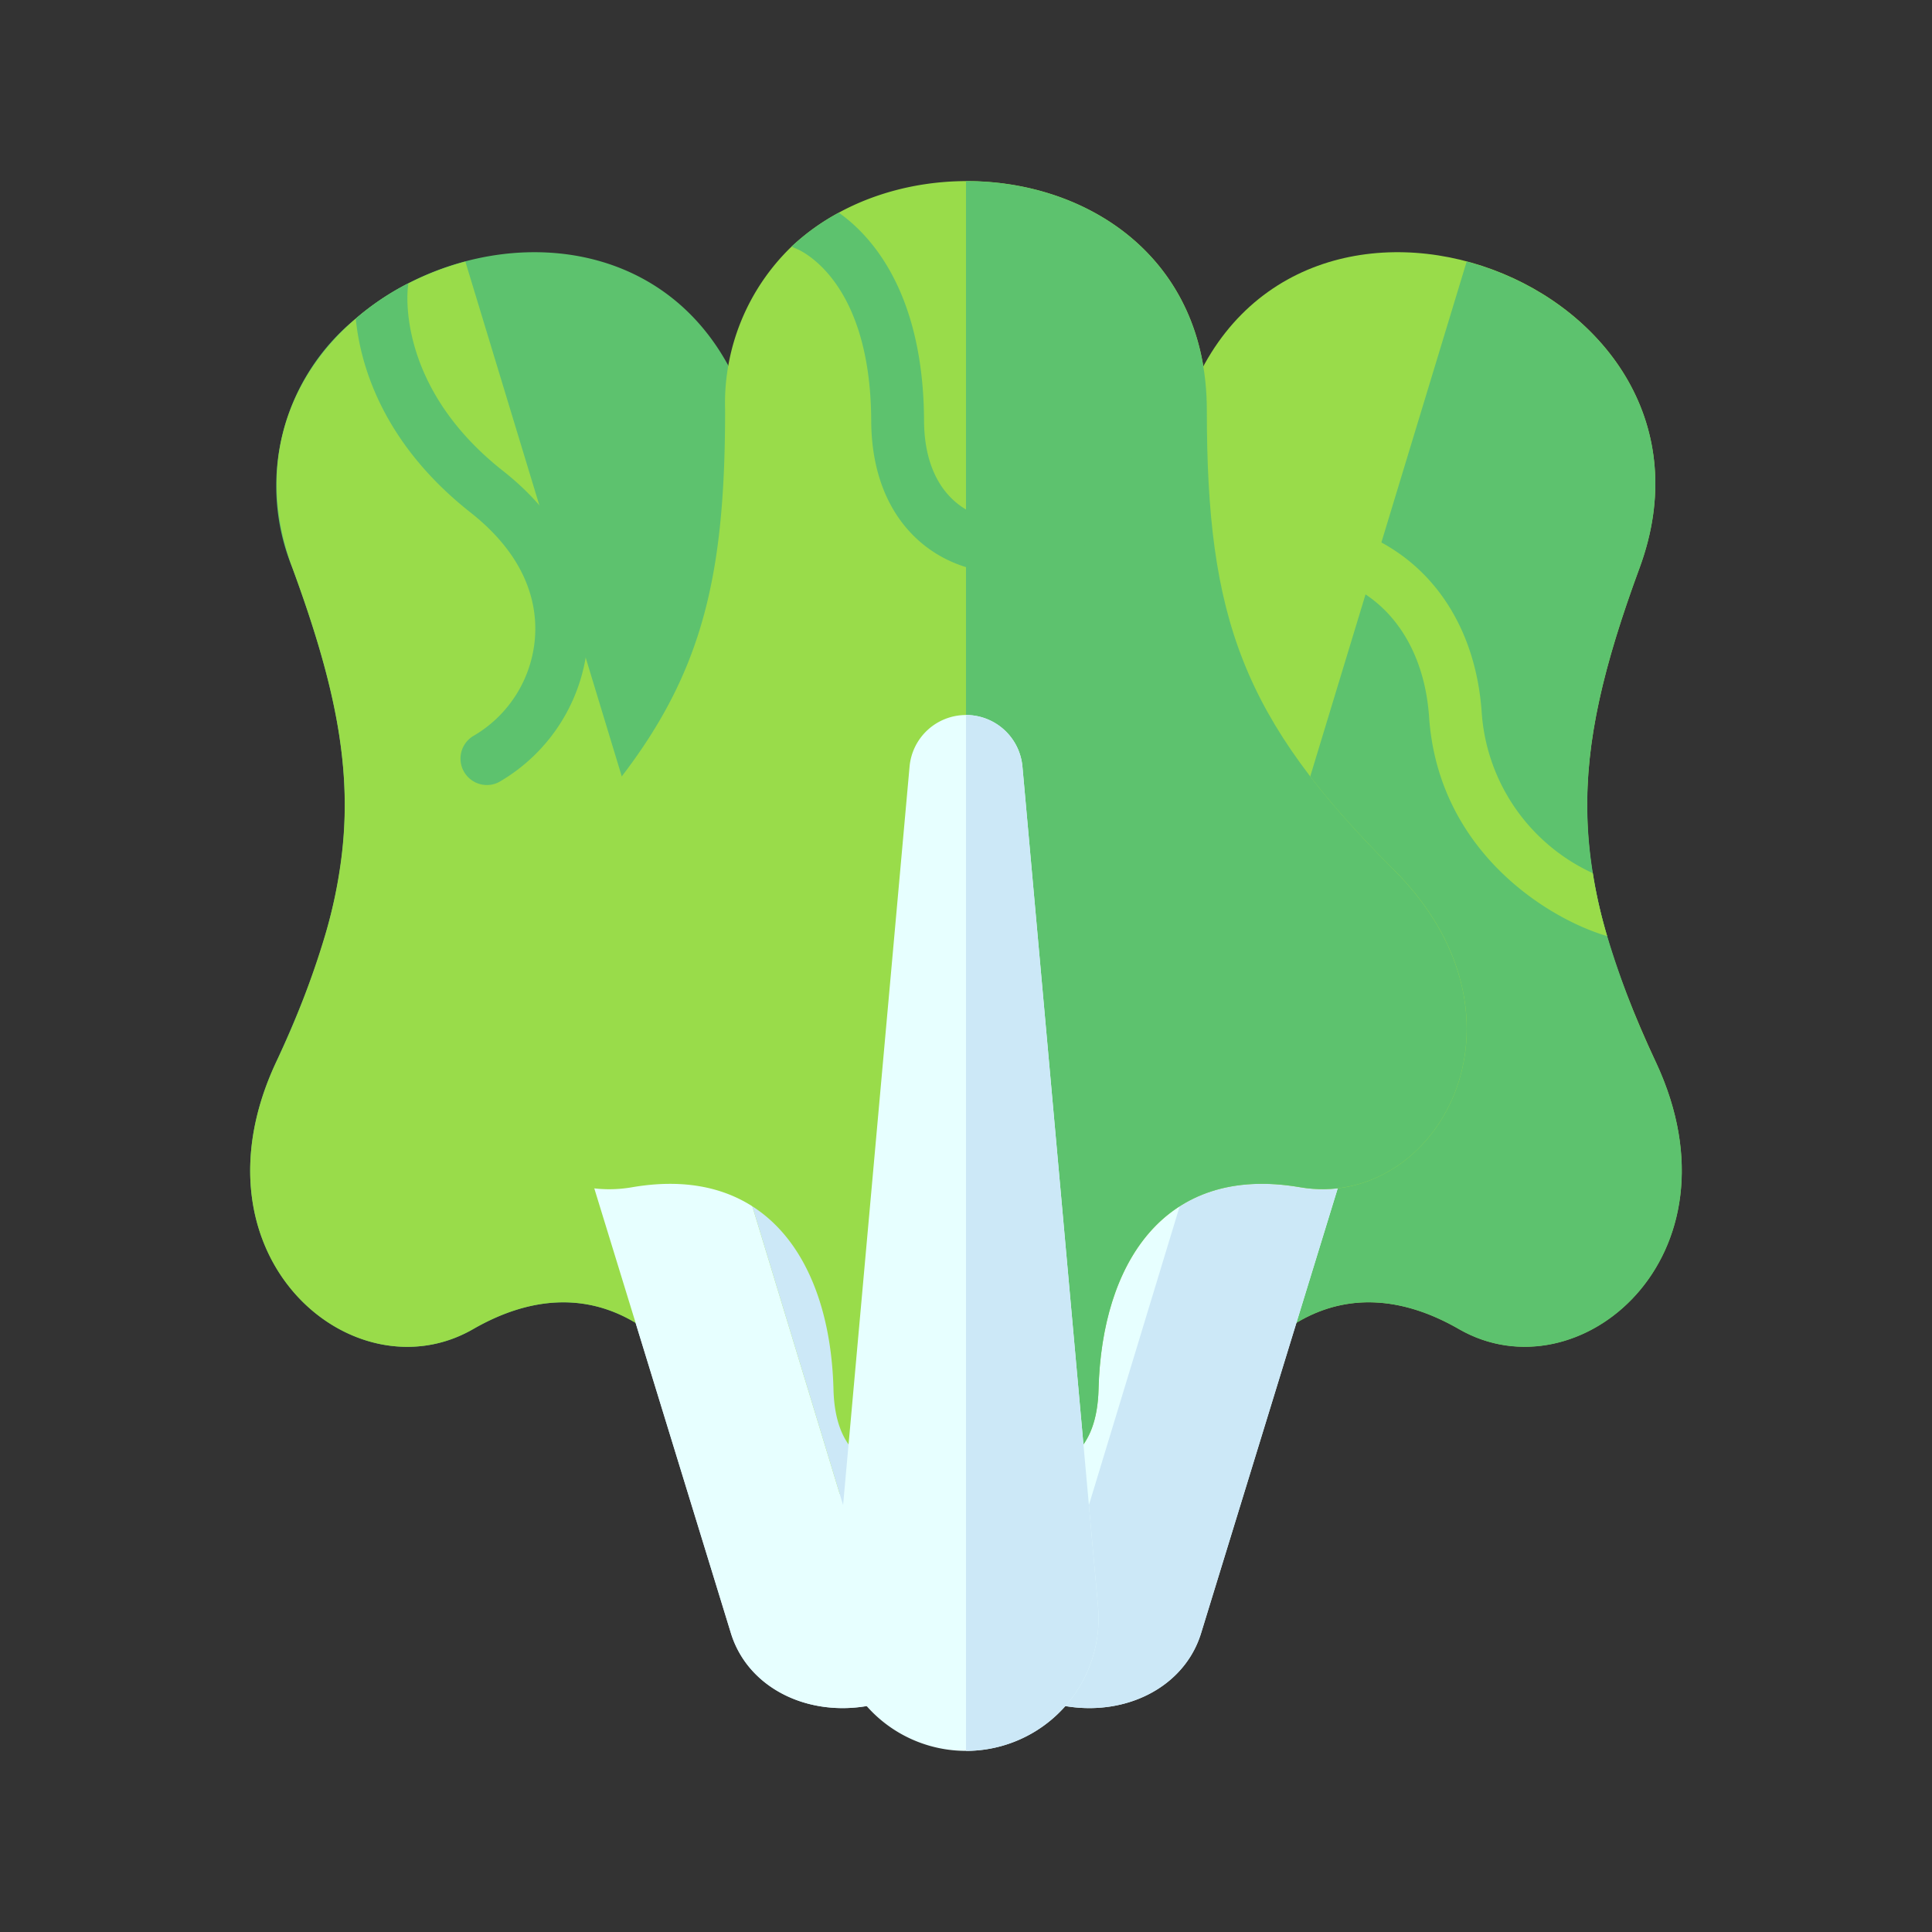
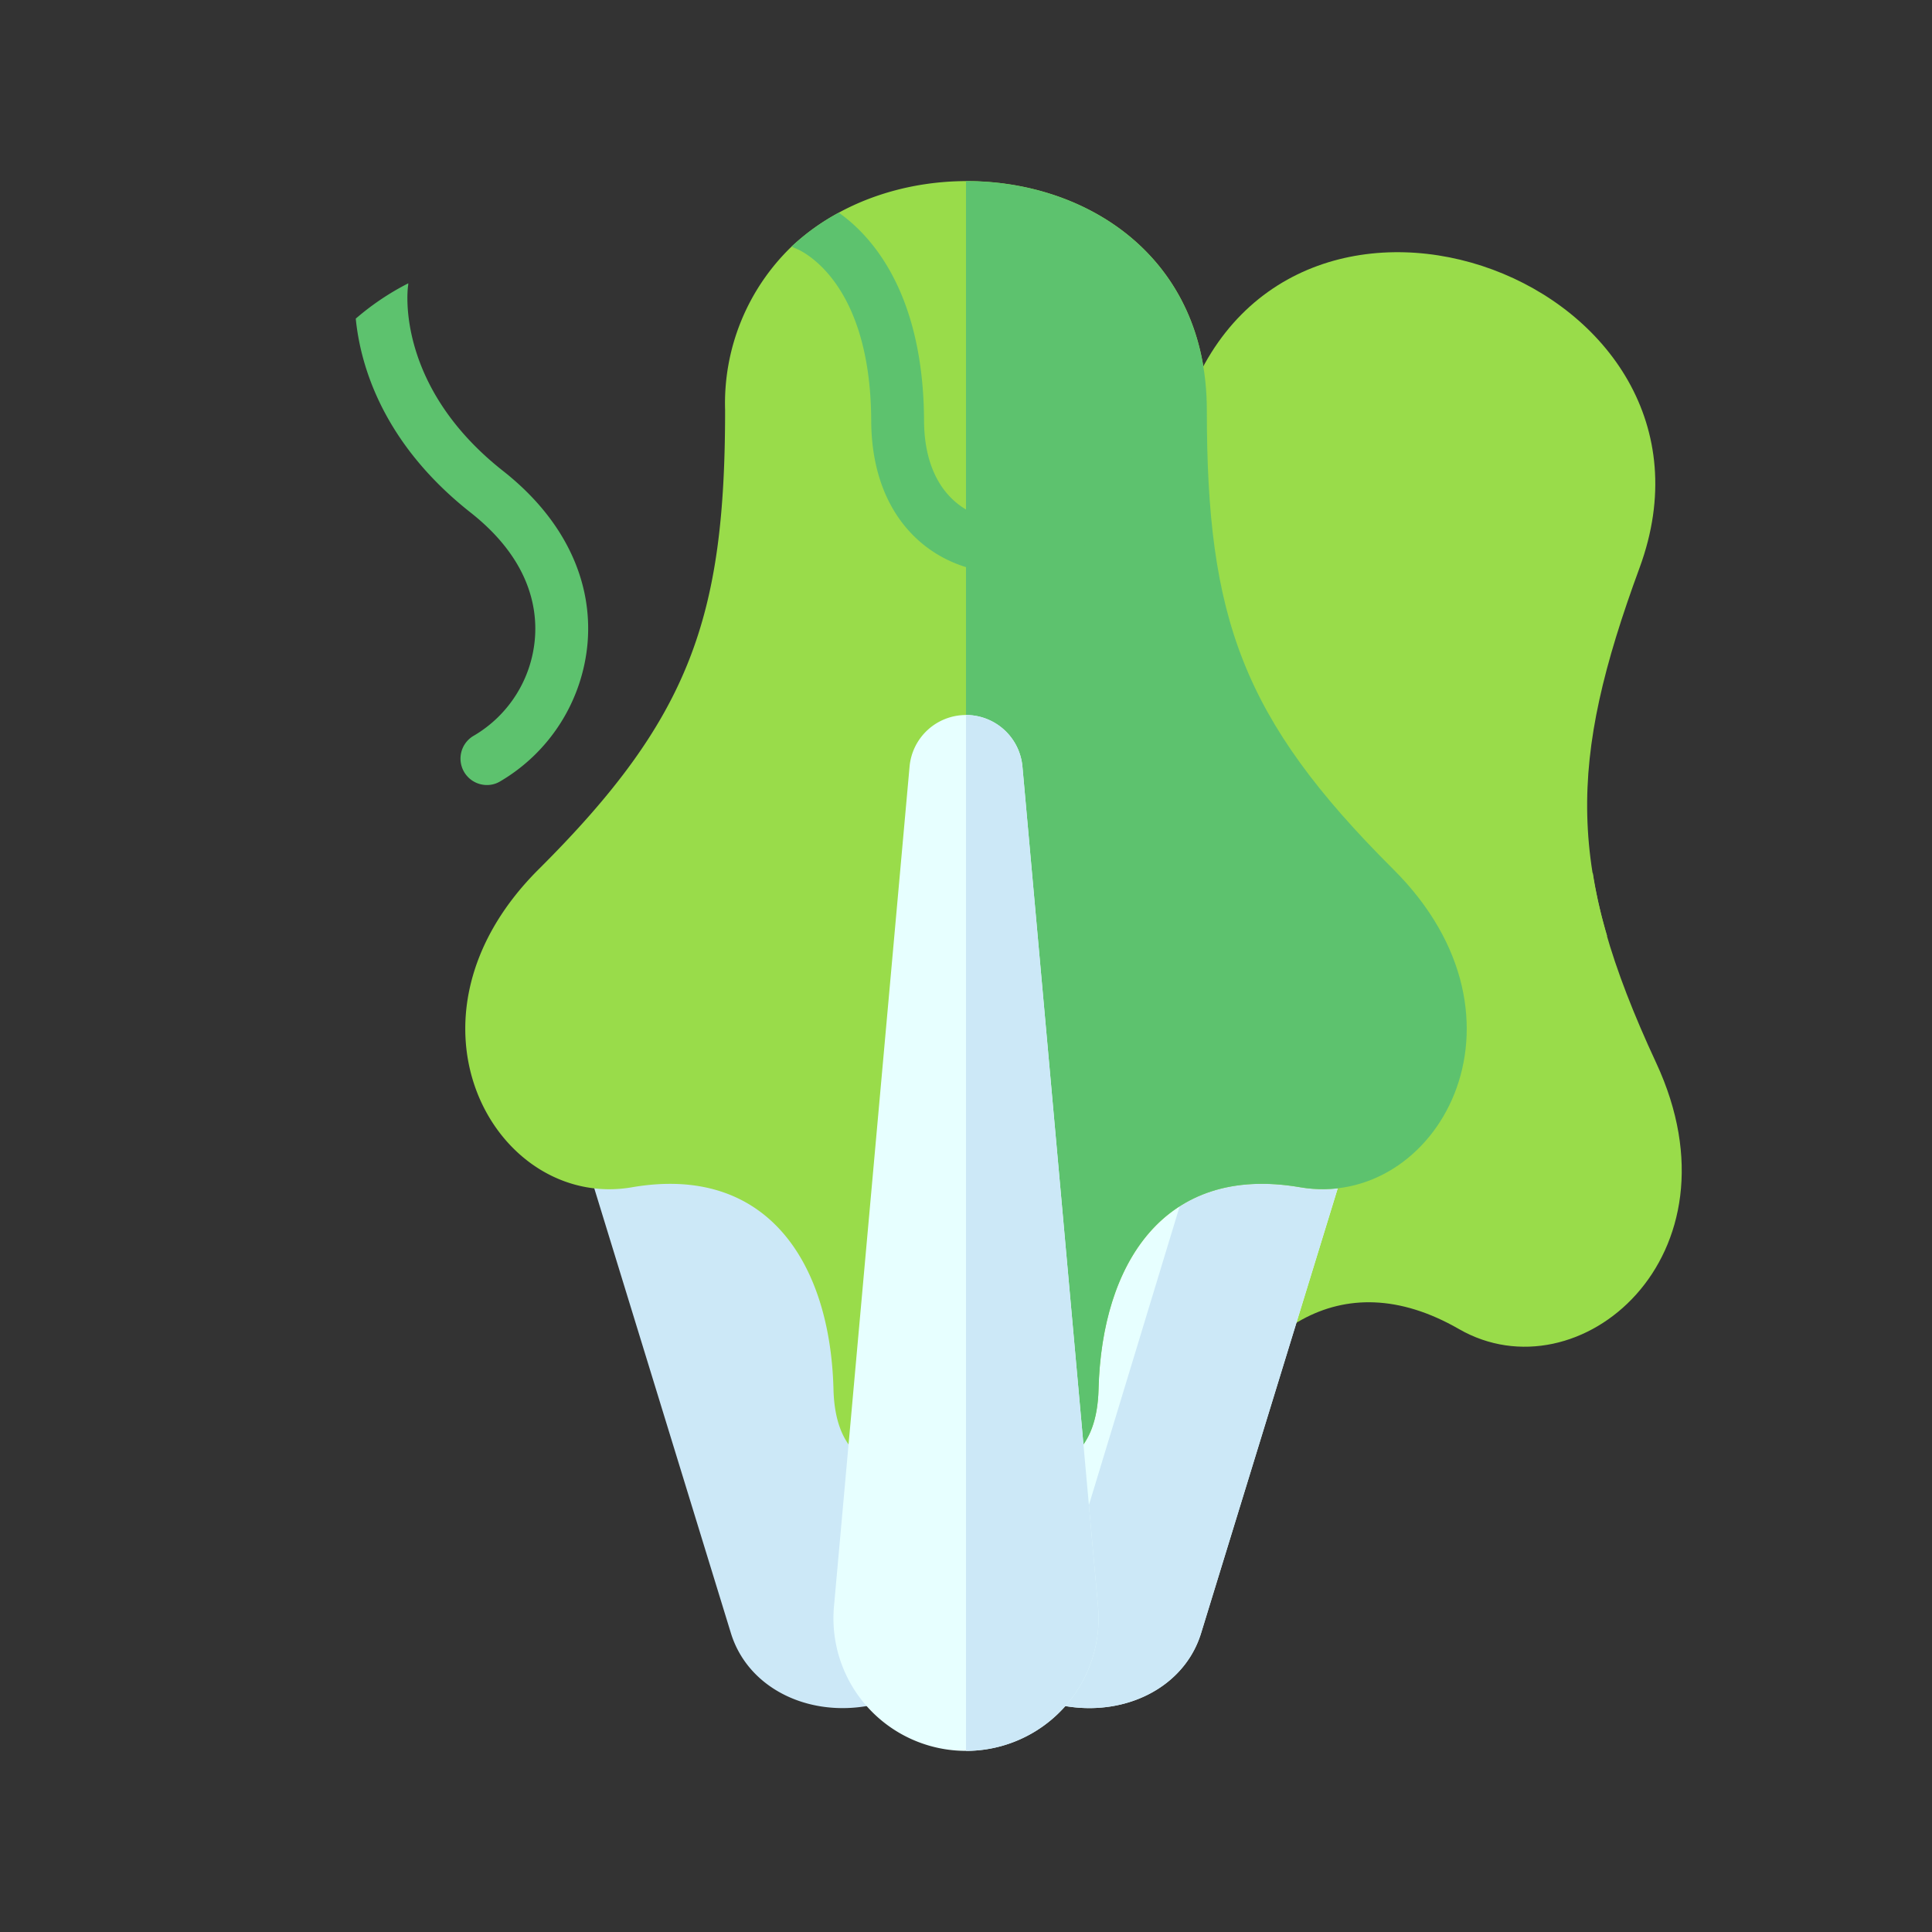
<svg xmlns="http://www.w3.org/2000/svg" id="Layer_1" data-name="Layer 1" viewBox="0 0 128 128">
  <rect x="0" y="0" width="128" height="128" fill="#333333" stroke="none" />
  <title>LETTUCE</title>
-   <path d="M72.88,72.79c-8.98,1.65-10.58,9.28-7.91,17.16s-6.73,7.14-6.73,7.14-6.68,6.66-9.76-1.08S39.26,83.5,31.34,88.06,12.3,83.27,18.27,70.42s5.84-19.92,1.1-32.8a14.3,14.3,0,0,1,4.2-16.51,17.389,17.389,0,0,1,3.48-2.34c7.75-3.99,18.44-2.6,22.28,7.84,4.73,12.88,9.21,18.36,22.08,24.28S81.87,71.13,72.88,72.79Z" style="fill:#5dc26e" />
  <path d="M59.7,112.362h0c-4.749,2.02-9.969.092-11.277-4.166L34.267,62.111a3.584,3.584,0,0,1,2.288-4.174h0a3.584,3.584,0,0,1,4.593,1.247L64.523,101.35C66.683,105.245,64.451,110.342,59.7,112.362Z" style="fill:#cce8f7" />
-   <path d="M31.341,88.06c7.92-4.56,14.07.22,17.14,7.95,1.83,4.61,4.94,4.11,7.15,2.96l-18.1-59.59-1.05-3.44-5.65-18.61c-8.28,2.19-15.2,10.12-11.46,20.29,2.97,8.07,4.13,13.87,3.1,20.23a31.357,31.357,0,0,1-.95,4.17,58.723,58.723,0,0,1-3.25,8.4C12.3,83.27,23.411,92.62,31.341,88.06Z" style="fill:#99dc4a" />
-   <path d="M36.556,57.937a3.584,3.584,0,0,1,4.593,1.247l5.3,9.562L59.7,112.362h0c-4.749,2.02-9.969.092-11.277-4.166L34.268,62.111A3.584,3.584,0,0,1,36.556,57.937Z" style="fill:#e7ffff" />
  <path d="M56.587,50.886c12.869-5.918,17.351-11.4,22.087-24.28,7.015-19.082,36.908-7.91,29.952,11.011-4.737,12.884-4.87,19.96,1.1,32.8s-5.143,22.194-13.065,17.637-14.075.217-17.148,7.954-9.753,1.076-9.753,1.076-9.4.748-6.734-7.137S64.1,74.444,55.117,72.785,43.718,56.8,56.587,50.886Z" style="fill:#99dc4a" />
-   <path d="M96.66,88.06c-7.92-4.56-14.07.22-17.14,7.95-1.83,4.61-4.94,4.11-7.15,2.96l18.1-59.59,1.05-3.44,5.65-18.61c8.28,2.19,15.2,10.12,11.46,20.29-2.97,8.07-4.13,13.87-3.1,20.23a31.357,31.357,0,0,0,.95,4.17,58.723,58.723,0,0,0,3.25,8.4C115.7,83.27,104.59,92.62,96.66,88.06Z" style="fill:#5dc26e" />
  <path d="M68.3,112.362h0c4.749,2.02,9.969.092,11.277-4.166L93.733,62.111a3.584,3.584,0,0,0-2.288-4.174h0a3.584,3.584,0,0,0-4.593,1.247L63.477,101.35C61.317,105.245,63.549,110.342,68.3,112.362Z" style="fill:#e7ffff" />
  <path d="M91.445,57.937a3.584,3.584,0,0,0-4.593,1.247l-5.3,9.562L68.3,112.362h0c4.749,2.02,9.969.092,11.277-4.166L93.733,62.111A3.584,3.584,0,0,0,91.445,57.937Z" style="fill:#cce8f7" />
  <path d="M86.13,78.66c-9-1.55-13.13,5.06-13.35,13.38S64,96.41,64,96.41s-8.57,3.95-8.78-4.37S50.87,77.11,41.87,78.66,25.65,67.59,35.69,57.59,48.04,40.91,48.04,27.18a14.428,14.428,0,0,1,4.41-10.85,14.96,14.96,0,0,1,3.12-2.24c9.44-5.14,24.39-.82,24.39,13.09,0,13.73,2.31,20.42,12.35,30.41S95.14,80.2,86.13,78.66Z" style="fill:#99dc4a" />
  <path d="M38.93,42.57a11.813,11.813,0,0,1-5.83,9.22,1.674,1.674,0,0,1-.84.22,1.75,1.75,0,0,1-.85-3.28,8.241,8.241,0,0,0,4.03-6.44c.17-2.13-.43-5.31-4.26-8.33-5.85-4.61-7.31-9.8-7.61-12.85a17.389,17.389,0,0,1,3.48-2.34,1.644,1.644,0,0,1-.02.22c-.04.3-.77,6.65,6.31,12.22C37.29,34.32,39.27,38.35,38.93,42.57Z" style="fill:#5dc26e" />
  <path d="M106.48,62.02c-3.84-1.12-11.19-5.56-11.8-14.53-.25-3.59-1.76-6.48-4.21-8.11a8.244,8.244,0,0,0-1.09-.61,7.521,7.521,0,0,0-7.61.6,1.75,1.75,0,1,1-2.06-2.83,11.013,11.013,0,0,1,11.15-.94c.22.1.44.22.66.34,3.89,2.11,6.31,6.18,6.65,11.31a12.677,12.677,0,0,0,7.36,10.6A31.357,31.357,0,0,0,106.48,62.02Z" style="fill:#99dc4a" />
  <path d="M72.783,92.038c.214-8.322,4.342-14.927,13.35-13.383s16.214-11.066,6.177-21.062S79.956,40.911,79.956,27.184C79.956,17.018,71.978,11.979,64,12V96.413S72.569,100.361,72.783,92.038Z" style="fill:#5dc26e" />
  <path d="M64,116h0a8.782,8.782,0,0,1-8.747-9.569l5.008-55.642A3.754,3.754,0,0,1,64,47.371h0a3.754,3.754,0,0,1,3.739,3.418l5.008,55.642A8.782,8.782,0,0,1,64,116Z" style="fill:#e7ffff" />
-   <path d="M72.747,106.431,67.739,50.789A3.754,3.754,0,0,0,64,47.371V116A8.782,8.782,0,0,0,72.747,106.431Z" style="fill:#cce8f7" />
+   <path d="M72.747,106.431,67.739,50.789A3.754,3.754,0,0,0,64,47.371V116A8.782,8.782,0,0,0,72.747,106.431" style="fill:#cce8f7" />
  <path d="M75.02,30.2a8.393,8.393,0,0,1-8.48,7.76c-.11,0-.23-.01-.34-.01-4.2-.18-8.45-3.36-8.48-10.08-.04-9.43-4.8-11.33-5-11.41a1.689,1.689,0,0,1-.27-.13,14.96,14.96,0,0,1,3.12-2.24c2.16,1.52,5.61,5.3,5.65,13.77.02,4.71,2.78,6.49,5.13,6.59a4.883,4.883,0,0,0,5.19-4.56,1.747,1.747,0,1,1,3.48.31Z" style="fill:#5dc26e" />
</svg>